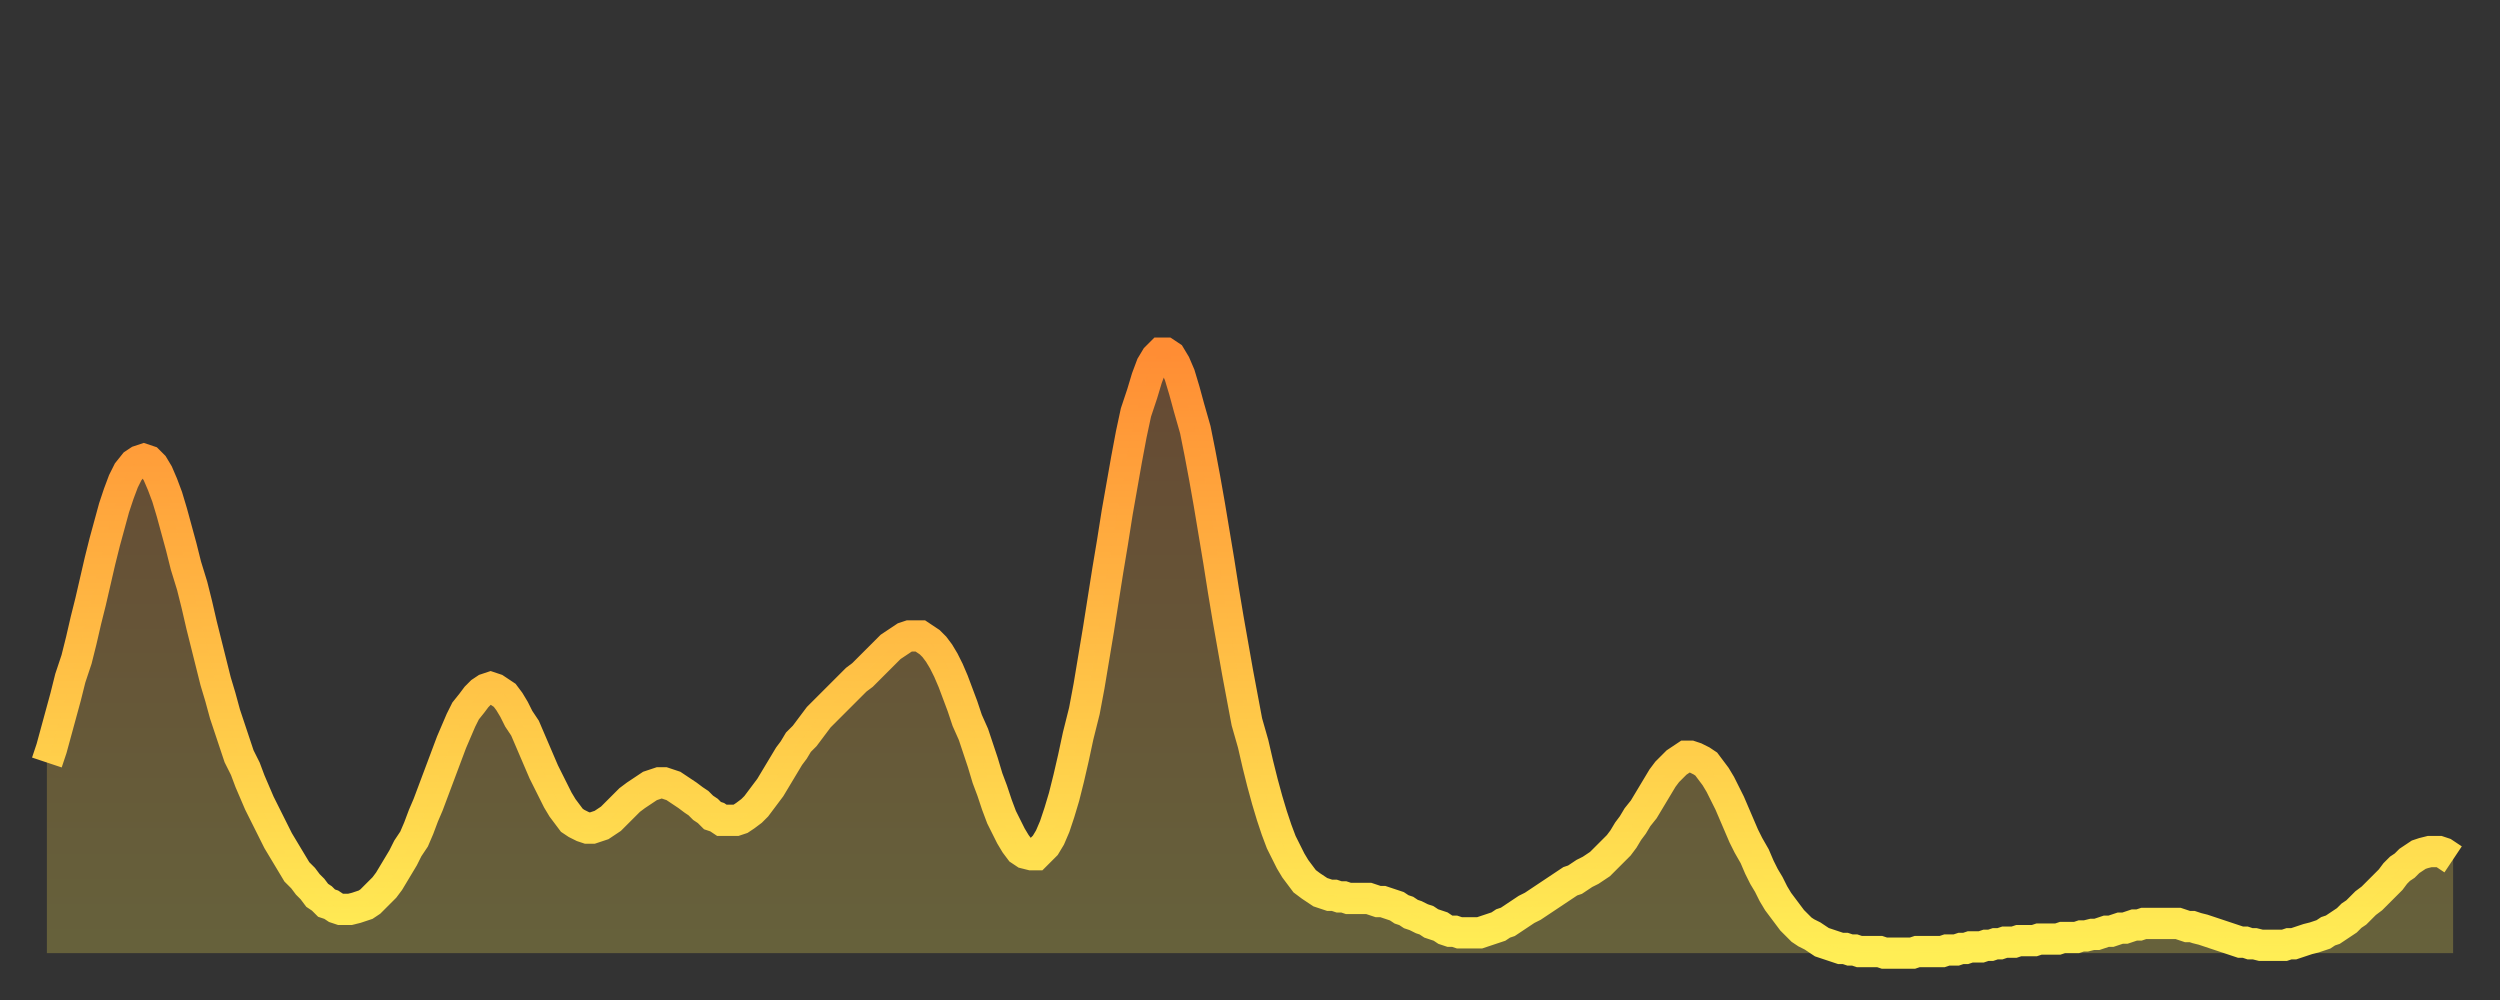
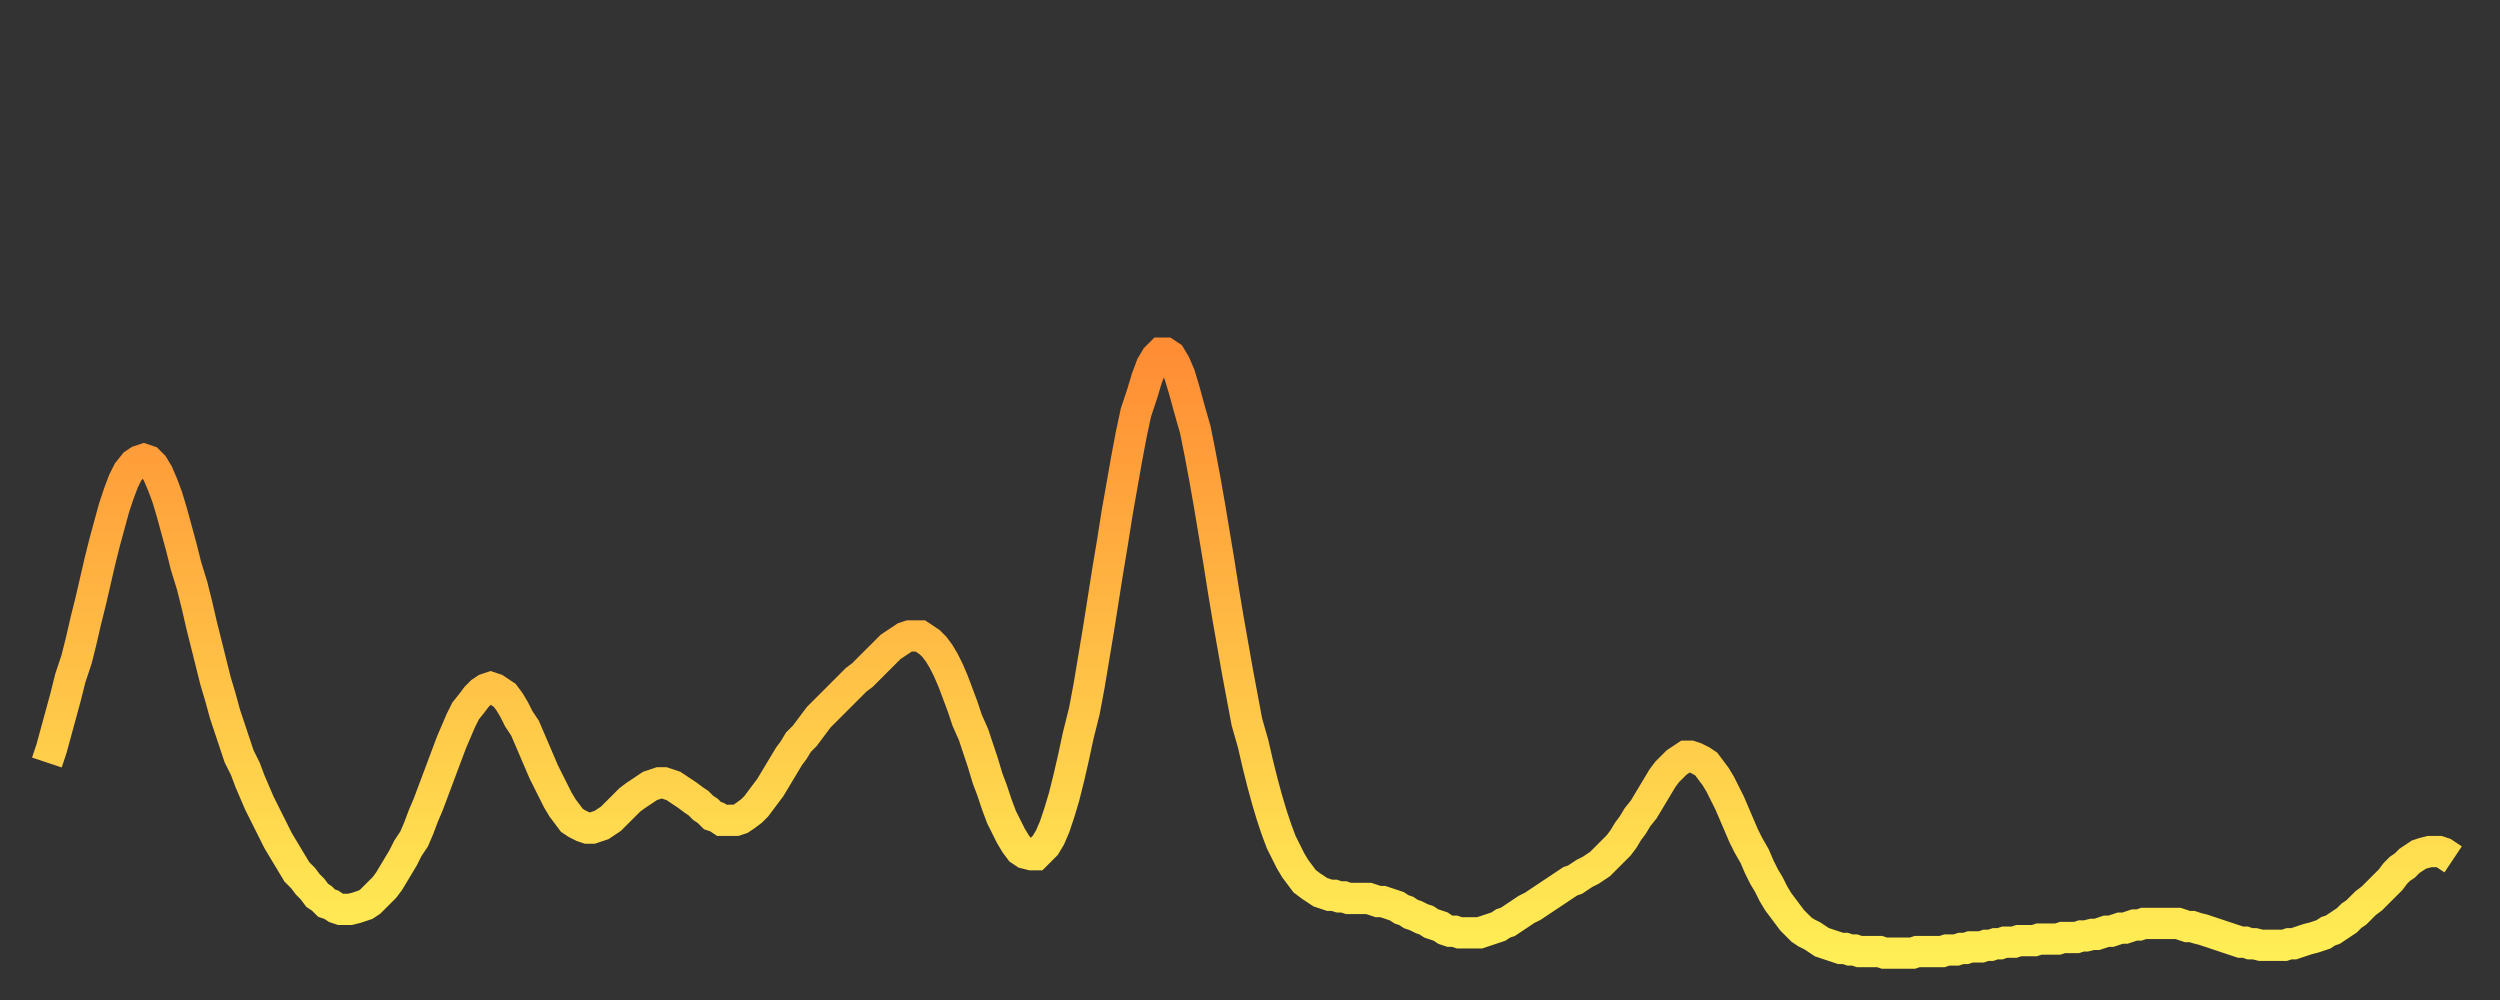
<svg xmlns="http://www.w3.org/2000/svg" baseProfile="full" height="64" version="1.1" width="160">
  <rect width="100%" height="100%" fill="#333333" stroke="none" />
  <defs>
    <linearGradient id="id51072" x1="0" x2="0" y1="0" y2="1">
      <stop offset="0%" stop-color="#ff8d34" />
      <stop offset="50%" stop-color="#ffbe45" />
      <stop offset="100%" stop-color="#ffee55" />
    </linearGradient>
  </defs>
  <g transform="translate(3,3)">
    <g>
      <path d="M 0.0 45.8 0.3 44.9 0.6 43.8 0.9 42.7 1.2 41.6 1.5 40.4 1.9 39.2 2.2 38.0 2.5 36.7 2.8 35.5 3.1 34.2 3.4 32.9 3.7 31.7 4.0 30.6 4.3 29.5 4.6 28.6 4.9 27.8 5.2 27.2 5.6 26.7 5.9 26.5 6.2 26.4 6.5 26.5 6.8 26.8 7.1 27.3 7.4 28.0 7.7 28.8 8.0 29.8 8.3 30.9 8.6 32.0 8.9 33.2 9.3 34.5 9.6 35.7 9.9 37.0 10.2 38.2 10.5 39.4 10.8 40.6 11.1 41.6 11.4 42.7 11.7 43.6 12.0 44.5 12.3 45.4 12.7 46.2 13.0 47.0 13.3 47.7 13.6 48.4 13.9 49.0 14.2 49.6 14.5 50.2 14.8 50.8 15.1 51.3 15.4 51.8 15.7 52.3 16.0 52.8 16.4 53.2 16.7 53.6 17.0 53.9 17.3 54.3 17.6 54.5 17.9 54.8 18.2 54.9 18.5 55.1 18.8 55.2 19.1 55.2 19.4 55.2 19.8 55.1 20.1 55.0 20.4 54.9 20.7 54.7 21.0 54.4 21.3 54.1 21.6 53.8 21.9 53.4 22.2 52.9 22.5 52.4 22.8 51.9 23.1 51.3 23.5 50.7 23.8 50.0 24.1 49.2 24.4 48.5 24.7 47.7 25.0 46.9 25.3 46.1 25.6 45.3 25.9 44.5 26.2 43.8 26.5 43.1 26.8 42.5 27.2 42.0 27.5 41.6 27.8 41.3 28.1 41.1 28.4 41.0 28.7 41.1 29.0 41.3 29.3 41.5 29.6 41.9 29.9 42.4 30.2 43.0 30.6 43.6 30.9 44.3 31.2 45.0 31.5 45.7 31.8 46.4 32.1 47.0 32.4 47.6 32.7 48.2 33.0 48.7 33.3 49.1 33.6 49.5 33.9 49.7 34.3 49.9 34.6 50.0 34.9 50.0 35.2 49.9 35.5 49.8 35.8 49.6 36.1 49.4 36.4 49.1 36.7 48.8 37.0 48.5 37.3 48.2 37.7 47.9 38.0 47.7 38.3 47.5 38.6 47.3 38.9 47.2 39.2 47.1 39.5 47.1 39.8 47.2 40.1 47.3 40.4 47.5 40.7 47.7 41.0 47.9 41.4 48.2 41.7 48.4 42.0 48.7 42.3 48.9 42.6 49.2 42.9 49.3 43.2 49.5 43.5 49.5 43.8 49.5 44.1 49.5 44.4 49.4 44.7 49.2 45.1 48.9 45.4 48.6 45.7 48.2 46.0 47.8 46.3 47.4 46.6 46.9 46.9 46.4 47.2 45.9 47.5 45.4 47.8 45.0 48.1 44.5 48.5 44.1 48.8 43.7 49.1 43.3 49.4 42.9 49.7 42.6 50.0 42.3 50.3 42.0 50.6 41.7 50.9 41.4 51.2 41.1 51.5 40.8 51.8 40.5 52.2 40.2 52.5 39.9 52.8 39.6 53.1 39.3 53.4 39.0 53.7 38.7 54.0 38.4 54.3 38.2 54.6 38.0 54.9 37.8 55.2 37.7 55.6 37.7 55.9 37.7 56.2 37.9 56.5 38.1 56.8 38.4 57.1 38.8 57.4 39.3 57.7 39.9 58.0 40.6 58.3 41.4 58.6 42.2 58.9 43.1 59.3 44.0 59.6 44.9 59.9 45.8 60.2 46.8 60.5 47.6 60.8 48.5 61.1 49.3 61.4 49.9 61.7 50.5 62.0 51.0 62.3 51.4 62.6 51.6 63.0 51.7 63.3 51.7 63.6 51.4 63.9 51.1 64.2 50.6 64.5 49.9 64.8 49.0 65.1 48.0 65.4 46.8 65.7 45.5 66.0 44.1 66.4 42.5 66.7 40.9 67.0 39.1 67.3 37.3 67.6 35.4 67.9 33.5 68.2 31.7 68.5 29.8 68.8 28.1 69.1 26.4 69.4 24.8 69.7 23.4 70.1 22.2 70.4 21.2 70.7 20.4 71.0 19.9 71.3 19.6 71.6 19.6 71.9 19.8 72.2 20.3 72.5 21.0 72.8 22.0 73.1 23.1 73.5 24.5 73.8 26.0 74.1 27.6 74.4 29.3 74.7 31.1 75.0 32.9 75.3 34.8 75.6 36.6 75.9 38.3 76.2 40.0 76.5 41.6 76.8 43.2 77.2 44.6 77.5 45.9 77.8 47.1 78.1 48.2 78.4 49.2 78.7 50.1 79.0 50.9 79.3 51.5 79.6 52.1 79.9 52.6 80.2 53.0 80.5 53.4 80.9 53.7 81.2 53.9 81.5 54.1 81.8 54.2 82.1 54.3 82.4 54.3 82.7 54.4 83.0 54.4 83.3 54.5 83.6 54.5 83.9 54.5 84.3 54.5 84.6 54.5 84.9 54.6 85.2 54.7 85.5 54.7 85.8 54.8 86.1 54.9 86.4 55.0 86.7 55.2 87.0 55.3 87.3 55.5 87.6 55.6 88.0 55.8 88.3 55.9 88.6 56.1 88.9 56.2 89.2 56.3 89.5 56.5 89.8 56.6 90.1 56.6 90.4 56.7 90.7 56.7 91.0 56.7 91.4 56.7 91.7 56.7 92.0 56.6 92.3 56.5 92.6 56.4 92.9 56.3 93.2 56.1 93.5 56.0 93.8 55.8 94.1 55.6 94.4 55.4 94.7 55.2 95.1 55.0 95.4 54.8 95.7 54.6 96.0 54.4 96.3 54.2 96.6 54.0 96.9 53.8 97.2 53.6 97.5 53.4 97.8 53.3 98.1 53.1 98.4 52.9 98.8 52.7 99.1 52.5 99.4 52.3 99.7 52.0 100.0 51.7 100.3 51.4 100.6 51.1 100.9 50.7 101.2 50.2 101.5 49.8 101.8 49.3 102.2 48.8 102.5 48.3 102.8 47.8 103.1 47.3 103.4 46.8 103.7 46.4 104.0 46.1 104.3 45.8 104.6 45.6 104.9 45.4 105.2 45.4 105.5 45.5 105.9 45.7 106.2 45.9 106.5 46.3 106.8 46.7 107.1 47.2 107.4 47.8 107.7 48.4 108.0 49.1 108.3 49.8 108.6 50.5 108.9 51.1 109.3 51.8 109.6 52.5 109.9 53.1 110.2 53.6 110.5 54.2 110.8 54.7 111.1 55.1 111.4 55.5 111.7 55.9 112.0 56.2 112.3 56.5 112.6 56.7 113.0 56.9 113.3 57.1 113.6 57.3 113.9 57.4 114.2 57.5 114.5 57.6 114.8 57.7 115.1 57.7 115.4 57.8 115.7 57.8 116.0 57.9 116.3 57.9 116.7 57.9 117.0 57.9 117.3 57.9 117.6 58.0 117.9 58.0 118.2 58.0 118.5 58.0 118.8 58.0 119.1 58.0 119.4 58.0 119.7 57.9 120.1 57.9 120.4 57.9 120.7 57.9 121.0 57.9 121.3 57.9 121.6 57.8 121.9 57.8 122.2 57.8 122.5 57.7 122.8 57.7 123.1 57.6 123.4 57.6 123.8 57.6 124.1 57.5 124.4 57.5 124.7 57.4 125.0 57.4 125.3 57.3 125.6 57.3 125.9 57.3 126.2 57.2 126.5 57.2 126.8 57.2 127.2 57.2 127.5 57.1 127.8 57.1 128.1 57.1 128.4 57.1 128.7 57.1 129.0 57.0 129.3 57.0 129.6 57.0 129.9 57.0 130.2 56.9 130.5 56.9 130.9 56.8 131.2 56.8 131.5 56.7 131.8 56.6 132.1 56.6 132.4 56.5 132.7 56.4 133.0 56.4 133.3 56.3 133.6 56.2 133.9 56.2 134.2 56.1 134.6 56.1 134.9 56.1 135.2 56.1 135.5 56.1 135.8 56.1 136.1 56.1 136.4 56.1 136.7 56.2 137.0 56.3 137.3 56.3 137.6 56.4 138.0 56.5 138.3 56.6 138.6 56.7 138.9 56.8 139.2 56.9 139.5 57.0 139.8 57.1 140.1 57.2 140.4 57.3 140.7 57.3 141.0 57.4 141.3 57.4 141.7 57.5 142.0 57.5 142.3 57.5 142.6 57.5 142.9 57.5 143.2 57.5 143.5 57.4 143.8 57.4 144.1 57.3 144.4 57.2 144.7 57.1 145.1 57.0 145.4 56.9 145.7 56.8 146.0 56.6 146.3 56.5 146.6 56.3 146.9 56.1 147.2 55.9 147.5 55.6 147.8 55.4 148.1 55.1 148.4 54.8 148.8 54.5 149.1 54.2 149.4 53.9 149.7 53.6 150.0 53.3 150.3 52.9 150.6 52.6 150.9 52.4 151.2 52.1 151.5 51.9 151.8 51.7 152.1 51.6 152.5 51.5 152.8 51.5 153.1 51.5 153.4 51.6 153.7 51.8 154.0 52.0" fill="none" id="graph-curve" opacity="1" stroke="url(#id51072)" stroke-width="2" />
-       <path d="M 0 58 L 0.0 45.8 0.3 44.9 0.6 43.8 0.9 42.7 1.2 41.6 1.5 40.4 1.9 39.2 2.2 38.0 2.5 36.7 2.8 35.5 3.1 34.2 3.4 32.9 3.7 31.7 4.0 30.6 4.3 29.5 4.6 28.6 4.9 27.8 5.2 27.2 5.6 26.7 5.9 26.5 6.2 26.4 6.5 26.5 6.8 26.8 7.1 27.3 7.4 28.0 7.7 28.8 8.0 29.8 8.3 30.9 8.6 32.0 8.9 33.2 9.3 34.5 9.6 35.7 9.9 37.0 10.2 38.2 10.5 39.4 10.8 40.6 11.1 41.6 11.4 42.7 11.7 43.6 12.0 44.5 12.3 45.4 12.7 46.2 13.0 47.0 13.3 47.7 13.6 48.4 13.9 49.0 14.2 49.6 14.5 50.2 14.8 50.8 15.1 51.3 15.4 51.8 15.7 52.3 16.0 52.8 16.4 53.2 16.7 53.6 17.0 53.9 17.3 54.3 17.6 54.5 17.9 54.8 18.2 54.9 18.5 55.1 18.8 55.2 19.1 55.2 19.4 55.2 19.8 55.1 20.1 55.0 20.4 54.9 20.7 54.7 21.0 54.4 21.3 54.1 21.6 53.8 21.9 53.4 22.2 52.9 22.5 52.4 22.8 51.9 23.1 51.3 23.5 50.7 23.8 50.0 24.1 49.2 24.4 48.5 24.7 47.7 25.0 46.9 25.3 46.1 25.6 45.3 25.9 44.5 26.2 43.8 26.5 43.1 26.8 42.5 27.2 42.0 27.5 41.6 27.8 41.3 28.1 41.1 28.4 41.0 28.7 41.1 29.0 41.3 29.3 41.5 29.6 41.9 29.9 42.4 30.2 43.0 30.6 43.6 30.9 44.3 31.2 45.0 31.5 45.7 31.8 46.4 32.1 47.0 32.4 47.6 32.7 48.2 33.0 48.7 33.3 49.1 33.6 49.5 33.9 49.7 34.3 49.9 34.6 50.0 34.9 50.0 35.2 49.9 35.5 49.8 35.8 49.6 36.1 49.4 36.4 49.1 36.7 48.8 37.0 48.5 37.3 48.2 37.7 47.9 38.0 47.7 38.3 47.5 38.6 47.3 38.9 47.2 39.2 47.1 39.5 47.1 39.8 47.2 40.1 47.3 40.4 47.5 40.7 47.7 41.0 47.9 41.4 48.2 41.7 48.4 42.0 48.7 42.3 48.9 42.6 49.2 42.9 49.3 43.2 49.5 43.5 49.5 43.8 49.5 44.1 49.5 44.4 49.4 44.7 49.2 45.1 48.9 45.4 48.6 45.7 48.2 46.0 47.8 46.3 47.4 46.6 46.9 46.9 46.4 47.2 45.9 47.5 45.4 47.8 45.0 48.1 44.5 48.5 44.1 48.8 43.7 49.1 43.3 49.4 42.9 49.7 42.6 50.0 42.3 50.3 42.0 50.6 41.7 50.9 41.4 51.2 41.1 51.5 40.8 51.8 40.5 52.2 40.2 52.5 39.9 52.8 39.6 53.1 39.3 53.4 39.0 53.7 38.7 54.0 38.4 54.3 38.2 54.6 38.0 54.9 37.8 55.2 37.7 55.6 37.7 55.9 37.7 56.2 37.9 56.5 38.1 56.8 38.4 57.1 38.8 57.4 39.3 57.7 39.9 58.0 40.6 58.3 41.4 58.6 42.2 58.9 43.1 59.3 44.0 59.6 44.9 59.9 45.8 60.2 46.8 60.5 47.6 60.8 48.5 61.1 49.3 61.4 49.9 61.7 50.5 62.0 51.0 62.3 51.4 62.6 51.6 63.0 51.7 63.3 51.7 63.6 51.4 63.9 51.1 64.2 50.6 64.5 49.9 64.8 49.0 65.1 48.0 65.4 46.8 65.7 45.5 66.0 44.1 66.4 42.5 66.7 40.9 67.0 39.1 67.3 37.3 67.6 35.4 67.9 33.5 68.2 31.7 68.5 29.8 68.8 28.1 69.1 26.4 69.4 24.8 69.7 23.4 70.1 22.2 70.4 21.2 70.7 20.4 71.0 19.9 71.3 19.6 71.6 19.6 71.9 19.8 72.2 20.3 72.5 21.0 72.8 22.0 73.1 23.1 73.5 24.5 73.8 26.0 74.1 27.6 74.4 29.3 74.7 31.1 75.0 32.9 75.3 34.8 75.6 36.6 75.9 38.3 76.2 40.0 76.5 41.6 76.8 43.2 77.2 44.6 77.5 45.9 77.8 47.1 78.1 48.2 78.4 49.2 78.7 50.1 79.0 50.9 79.3 51.5 79.6 52.1 79.9 52.6 80.2 53.0 80.5 53.4 80.9 53.7 81.2 53.9 81.5 54.1 81.8 54.2 82.1 54.3 82.4 54.3 82.7 54.4 83.0 54.4 83.3 54.5 83.6 54.5 83.9 54.5 84.3 54.5 84.6 54.5 84.9 54.6 85.2 54.7 85.5 54.7 85.8 54.8 86.1 54.9 86.4 55.0 86.7 55.2 87.0 55.3 87.3 55.5 87.6 55.6 88.0 55.8 88.3 55.9 88.6 56.1 88.9 56.2 89.2 56.3 89.5 56.5 89.8 56.6 90.1 56.6 90.4 56.7 90.7 56.7 91.0 56.7 91.4 56.7 91.7 56.7 92.0 56.6 92.3 56.5 92.6 56.4 92.9 56.3 93.2 56.1 93.5 56.0 93.8 55.8 94.1 55.6 94.4 55.4 94.7 55.2 95.1 55.0 95.4 54.8 95.7 54.6 96.0 54.4 96.3 54.2 96.6 54.0 96.9 53.8 97.2 53.6 97.5 53.4 97.8 53.3 98.1 53.1 98.4 52.9 98.8 52.7 99.1 52.5 99.4 52.3 99.7 52.0 100.0 51.7 100.3 51.4 100.6 51.1 100.9 50.7 101.2 50.2 101.5 49.8 101.8 49.3 102.2 48.8 102.5 48.3 102.8 47.8 103.1 47.3 103.4 46.8 103.7 46.4 104.0 46.1 104.3 45.8 104.6 45.6 104.9 45.4 105.2 45.4 105.5 45.5 105.9 45.7 106.2 45.9 106.5 46.3 106.8 46.7 107.1 47.2 107.4 47.8 107.7 48.4 108.0 49.1 108.3 49.8 108.6 50.5 108.9 51.1 109.3 51.8 109.6 52.5 109.9 53.1 110.2 53.6 110.5 54.2 110.8 54.7 111.1 55.1 111.4 55.5 111.7 55.9 112.0 56.2 112.3 56.5 112.6 56.7 113.0 56.9 113.3 57.1 113.6 57.3 113.9 57.4 114.2 57.5 114.5 57.6 114.8 57.7 115.1 57.7 115.4 57.8 115.7 57.8 116.0 57.9 116.3 57.9 116.7 57.9 117.0 57.9 117.3 57.9 117.6 58.0 117.9 58.0 118.2 58.0 118.5 58.0 118.8 58.0 119.1 58.0 119.4 58.0 119.7 57.9 120.1 57.9 120.4 57.9 120.7 57.9 121.0 57.9 121.3 57.9 121.6 57.8 121.9 57.8 122.2 57.8 122.5 57.7 122.8 57.7 123.1 57.6 123.4 57.6 123.8 57.6 124.1 57.5 124.4 57.5 124.7 57.4 125.0 57.4 125.3 57.3 125.6 57.3 125.9 57.3 126.2 57.2 126.5 57.2 126.8 57.2 127.2 57.2 127.5 57.1 127.8 57.1 128.1 57.1 128.4 57.1 128.7 57.1 129.0 57.0 129.3 57.0 129.6 57.0 129.9 57.0 130.2 56.9 130.5 56.9 130.9 56.8 131.2 56.8 131.5 56.7 131.8 56.6 132.1 56.6 132.4 56.5 132.7 56.4 133.0 56.4 133.3 56.3 133.6 56.2 133.9 56.2 134.2 56.1 134.6 56.1 134.9 56.1 135.2 56.1 135.5 56.1 135.8 56.1 136.1 56.1 136.4 56.1 136.7 56.2 137.0 56.3 137.3 56.3 137.6 56.4 138.0 56.5 138.3 56.6 138.6 56.7 138.9 56.8 139.2 56.9 139.5 57.0 139.8 57.1 140.1 57.2 140.4 57.3 140.7 57.3 141.0 57.4 141.3 57.4 141.7 57.5 142.0 57.5 142.3 57.5 142.6 57.5 142.9 57.5 143.2 57.5 143.5 57.4 143.8 57.4 144.1 57.3 144.4 57.2 144.7 57.1 145.1 57.0 145.4 56.9 145.7 56.8 146.0 56.6 146.3 56.5 146.6 56.3 146.9 56.1 147.2 55.9 147.5 55.6 147.8 55.4 148.1 55.1 148.4 54.8 148.8 54.5 149.1 54.2 149.4 53.9 149.7 53.6 150.0 53.3 150.3 52.9 150.6 52.6 150.9 52.4 151.2 52.1 151.5 51.9 151.8 51.7 152.1 51.6 152.5 51.5 152.8 51.5 153.1 51.5 153.4 51.6 153.7 51.8 154.0 52.0 154 58" fill="url(#id51072)" fill-opacity=".25" id="graph-shadow" />
    </g>
  </g>
</svg>